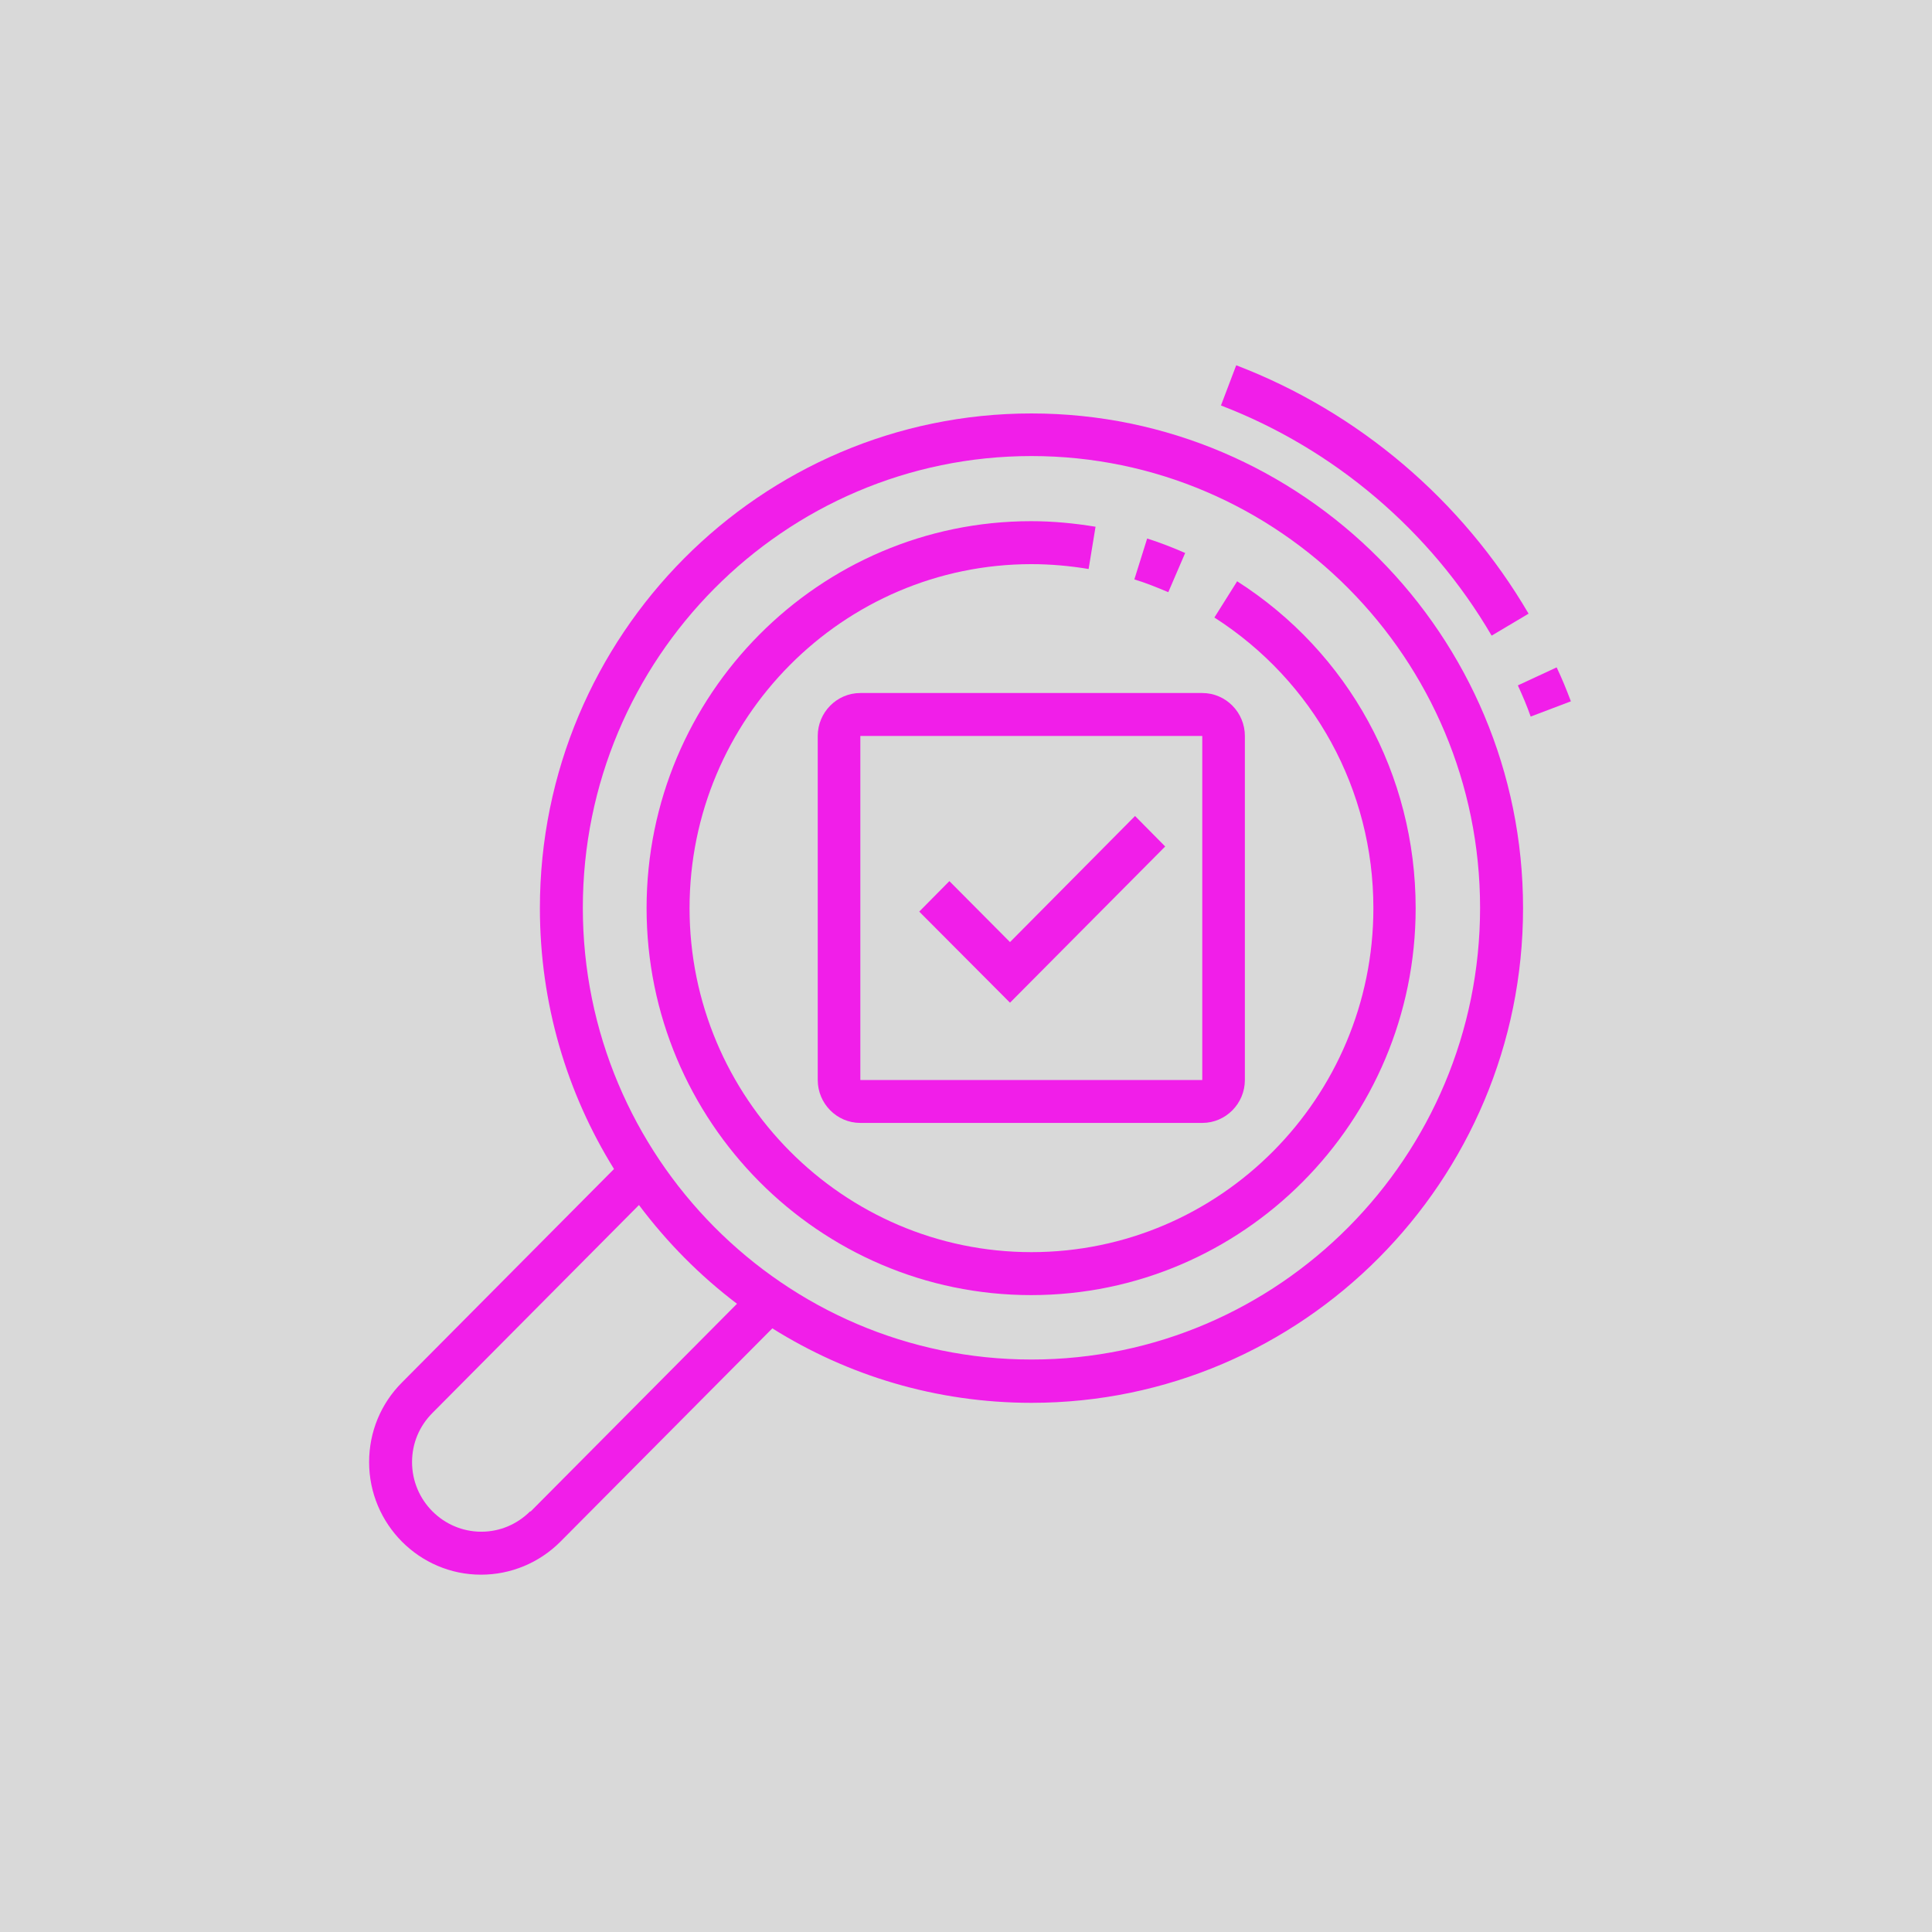
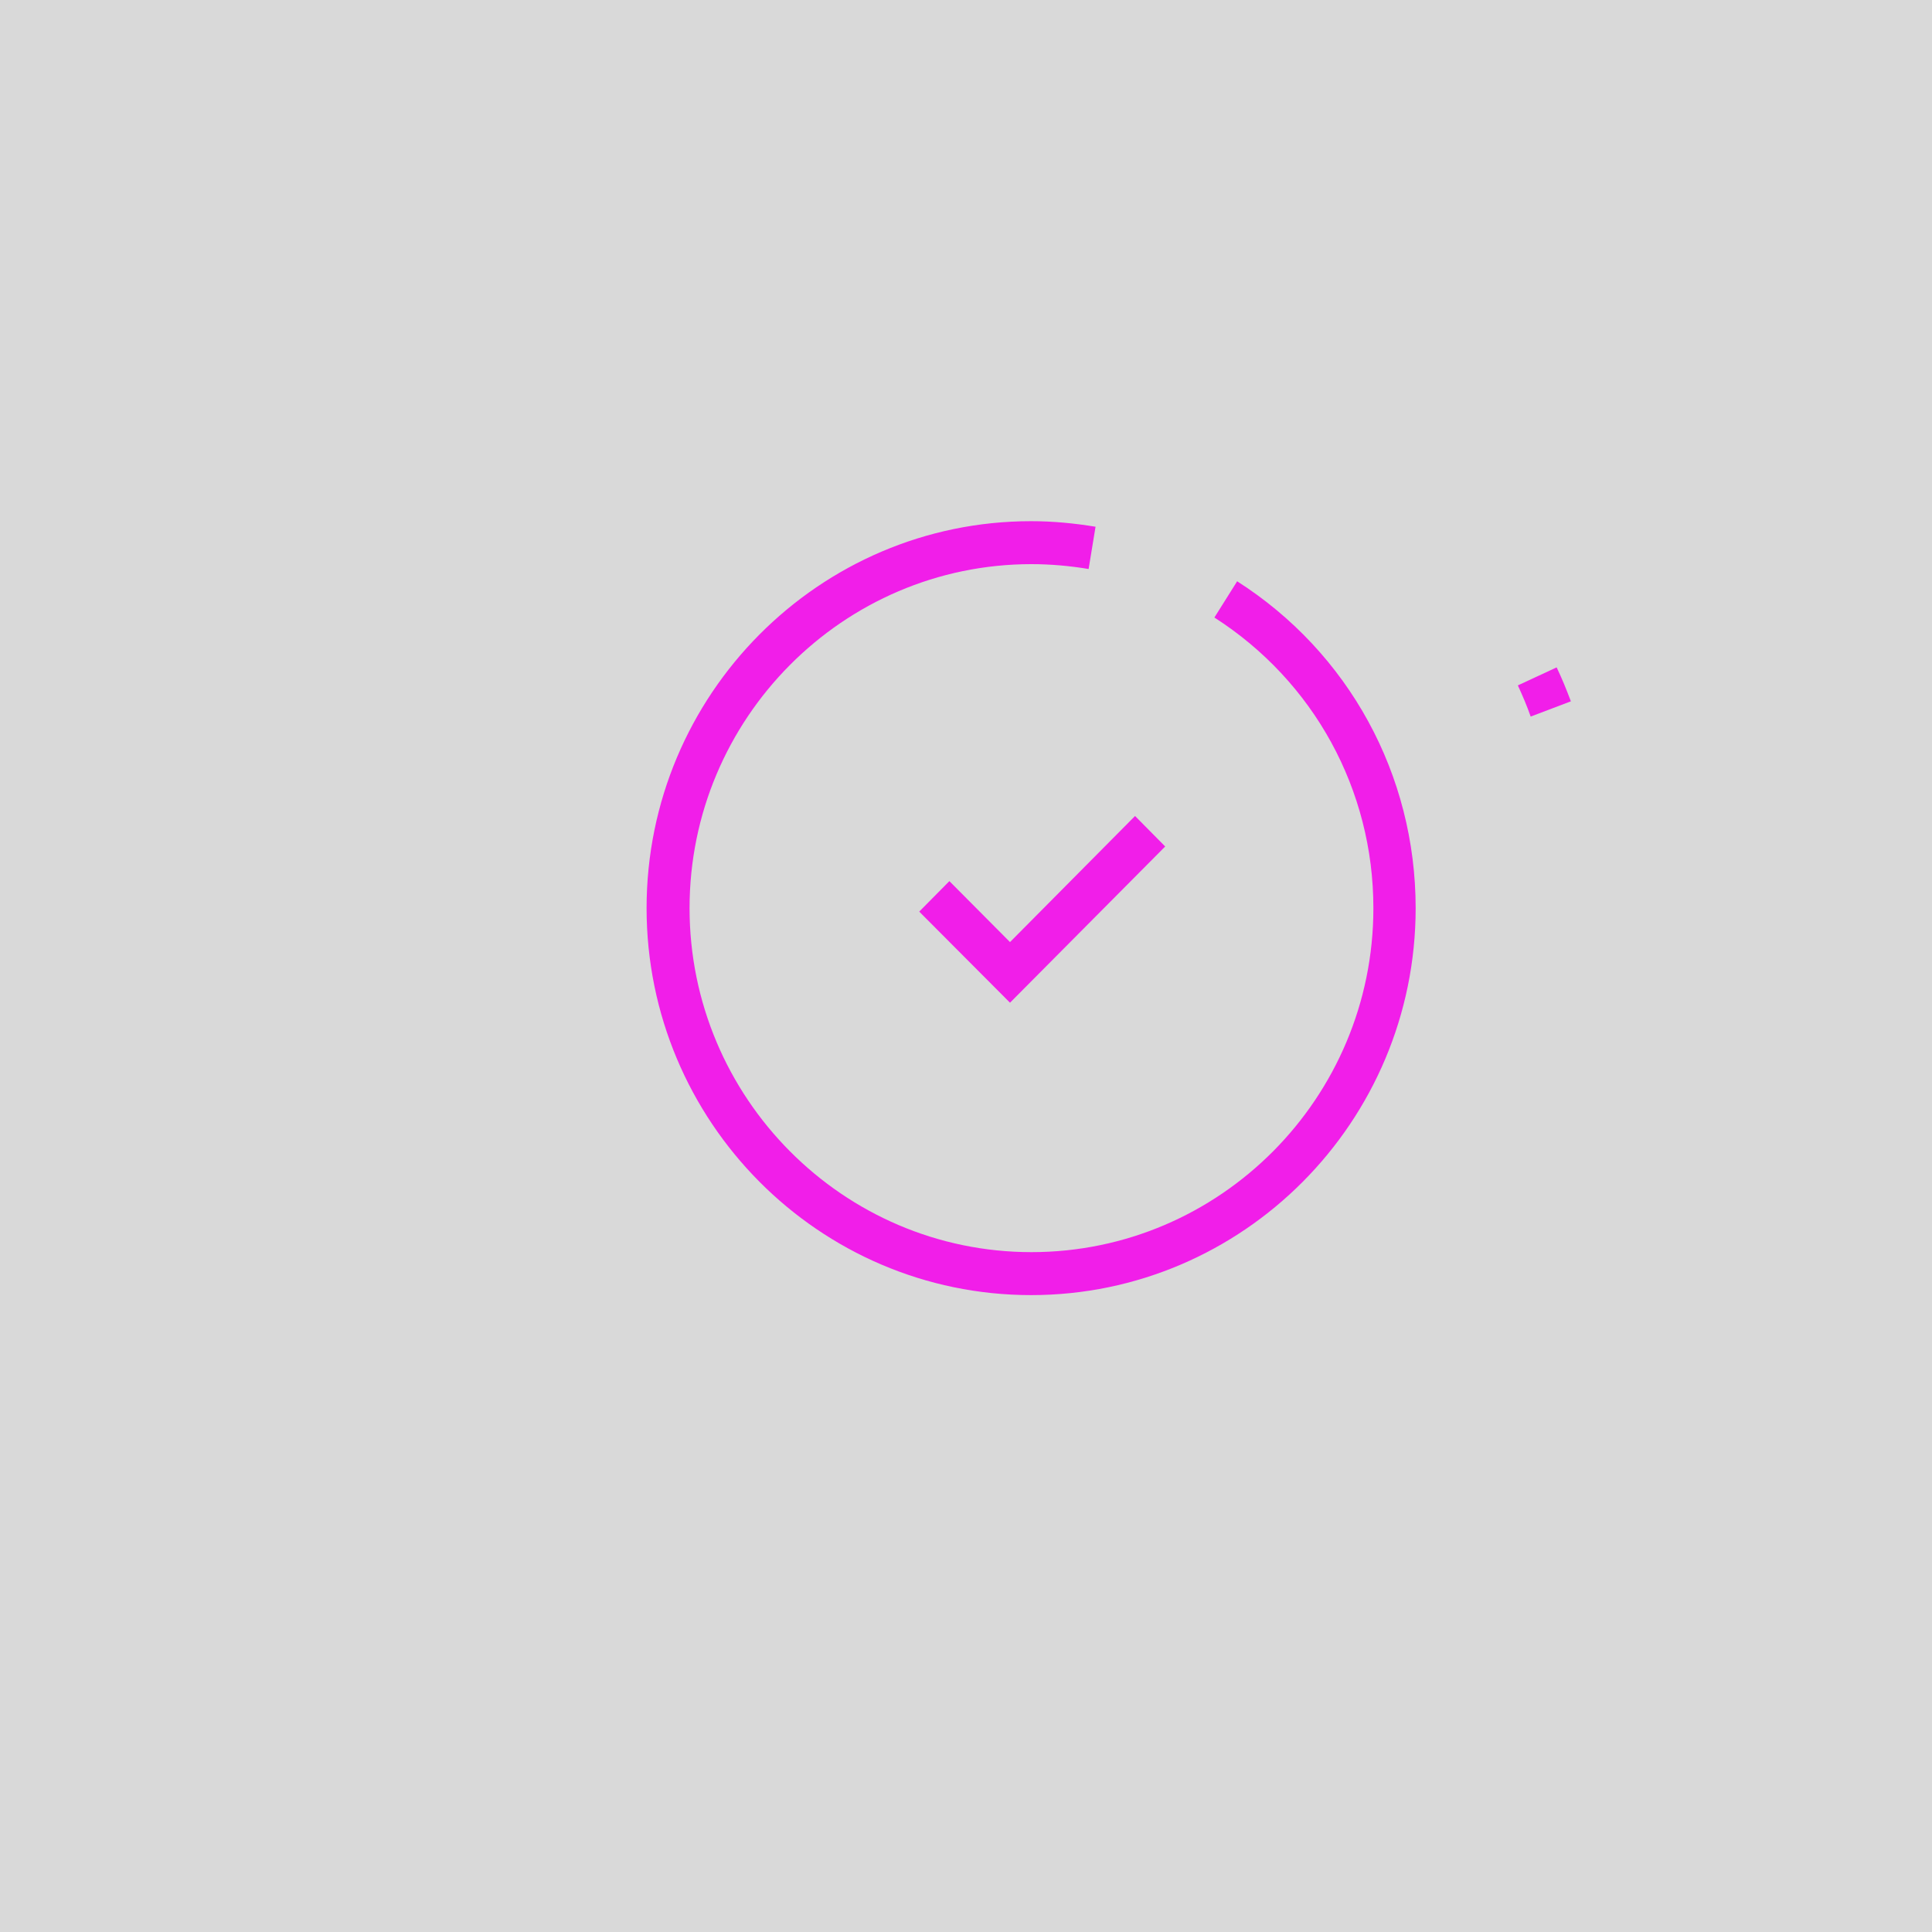
<svg xmlns="http://www.w3.org/2000/svg" width="58" height="58" viewBox="0 0 58 58" fill="none">
  <rect width="58" height="58" fill="#D9D9D9" />
  <path d="M37.143 17.446L36.457 18.538C39.441 20.451 41.23 23.706 41.23 27.263C41.23 32.962 36.623 37.59 30.965 37.59C25.308 37.59 20.701 32.952 20.701 27.263C20.701 21.574 25.308 16.936 30.965 16.936C31.538 16.936 32.12 16.988 32.681 17.082L32.889 15.813C32.255 15.709 31.61 15.646 30.955 15.646C24.59 15.646 19.411 20.857 19.411 27.263C19.411 33.67 24.59 38.88 30.955 38.88C37.32 38.88 42.499 33.67 42.499 27.263C42.499 23.259 40.492 19.588 37.133 17.446H37.143Z" fill="#F11EE9" />
-   <path d="M35.583 16.603C35.209 16.437 34.824 16.291 34.439 16.166L34.054 17.394C34.397 17.498 34.73 17.633 35.073 17.778L35.583 16.593V16.603Z" fill="#F11EE9" />
-   <path d="M30.965 12.412C22.833 12.412 16.208 19.068 16.208 27.263C16.208 30.134 17.019 32.817 18.433 35.094L12.069 41.501C11.434 42.135 11.081 42.988 11.081 43.893C11.081 45.754 12.589 47.273 14.44 47.273C15.334 47.273 16.187 46.919 16.821 46.285L23.186 39.878C25.443 41.293 28.105 42.114 30.965 42.114C39.098 42.114 45.723 35.458 45.723 27.263C45.723 19.068 39.109 12.412 30.965 12.412ZM15.917 45.37C15.521 45.765 15.001 45.983 14.45 45.983C13.306 45.983 12.37 45.047 12.37 43.893C12.37 43.331 12.589 42.811 12.984 42.416L19.182 36.176C20.025 37.299 21.013 38.298 22.125 39.14L15.927 45.38L15.917 45.37ZM30.965 40.814C23.54 40.814 17.497 34.73 17.497 27.253C17.497 19.775 23.54 13.691 30.965 13.691C38.391 13.691 44.433 19.775 44.433 27.253C44.433 34.73 38.391 40.814 30.965 40.814Z" fill="#F11EE9" />
  <path d="M46.732 20.035L45.567 20.576C45.723 20.919 45.827 21.158 45.952 21.512L47.159 21.054C47.013 20.67 46.909 20.41 46.732 20.035Z" fill="#F11EE9" />
-   <path d="M44.787 19.078L45.889 18.423C43.893 15.012 40.783 12.37 37.112 10.966L36.654 12.173C40.045 13.473 42.936 15.927 44.777 19.078H44.787Z" fill="#F11EE9" />
-   <path d="M24.549 22.094V32.422C24.549 33.129 25.121 33.711 25.828 33.711H36.093C36.8 33.711 37.372 33.129 37.372 32.422V22.094C37.372 21.387 36.8 20.805 36.093 20.805H25.828C25.121 20.805 24.549 21.387 24.549 22.094ZM36.093 32.422H25.828V22.094H36.093V32.422Z" fill="#F11EE9" />
  <path d="M34.98 25.412L34.075 24.497L30.321 28.282L28.501 26.452L27.596 27.367L30.321 30.102L34.98 25.412Z" fill="#F11EE9" />
</svg>